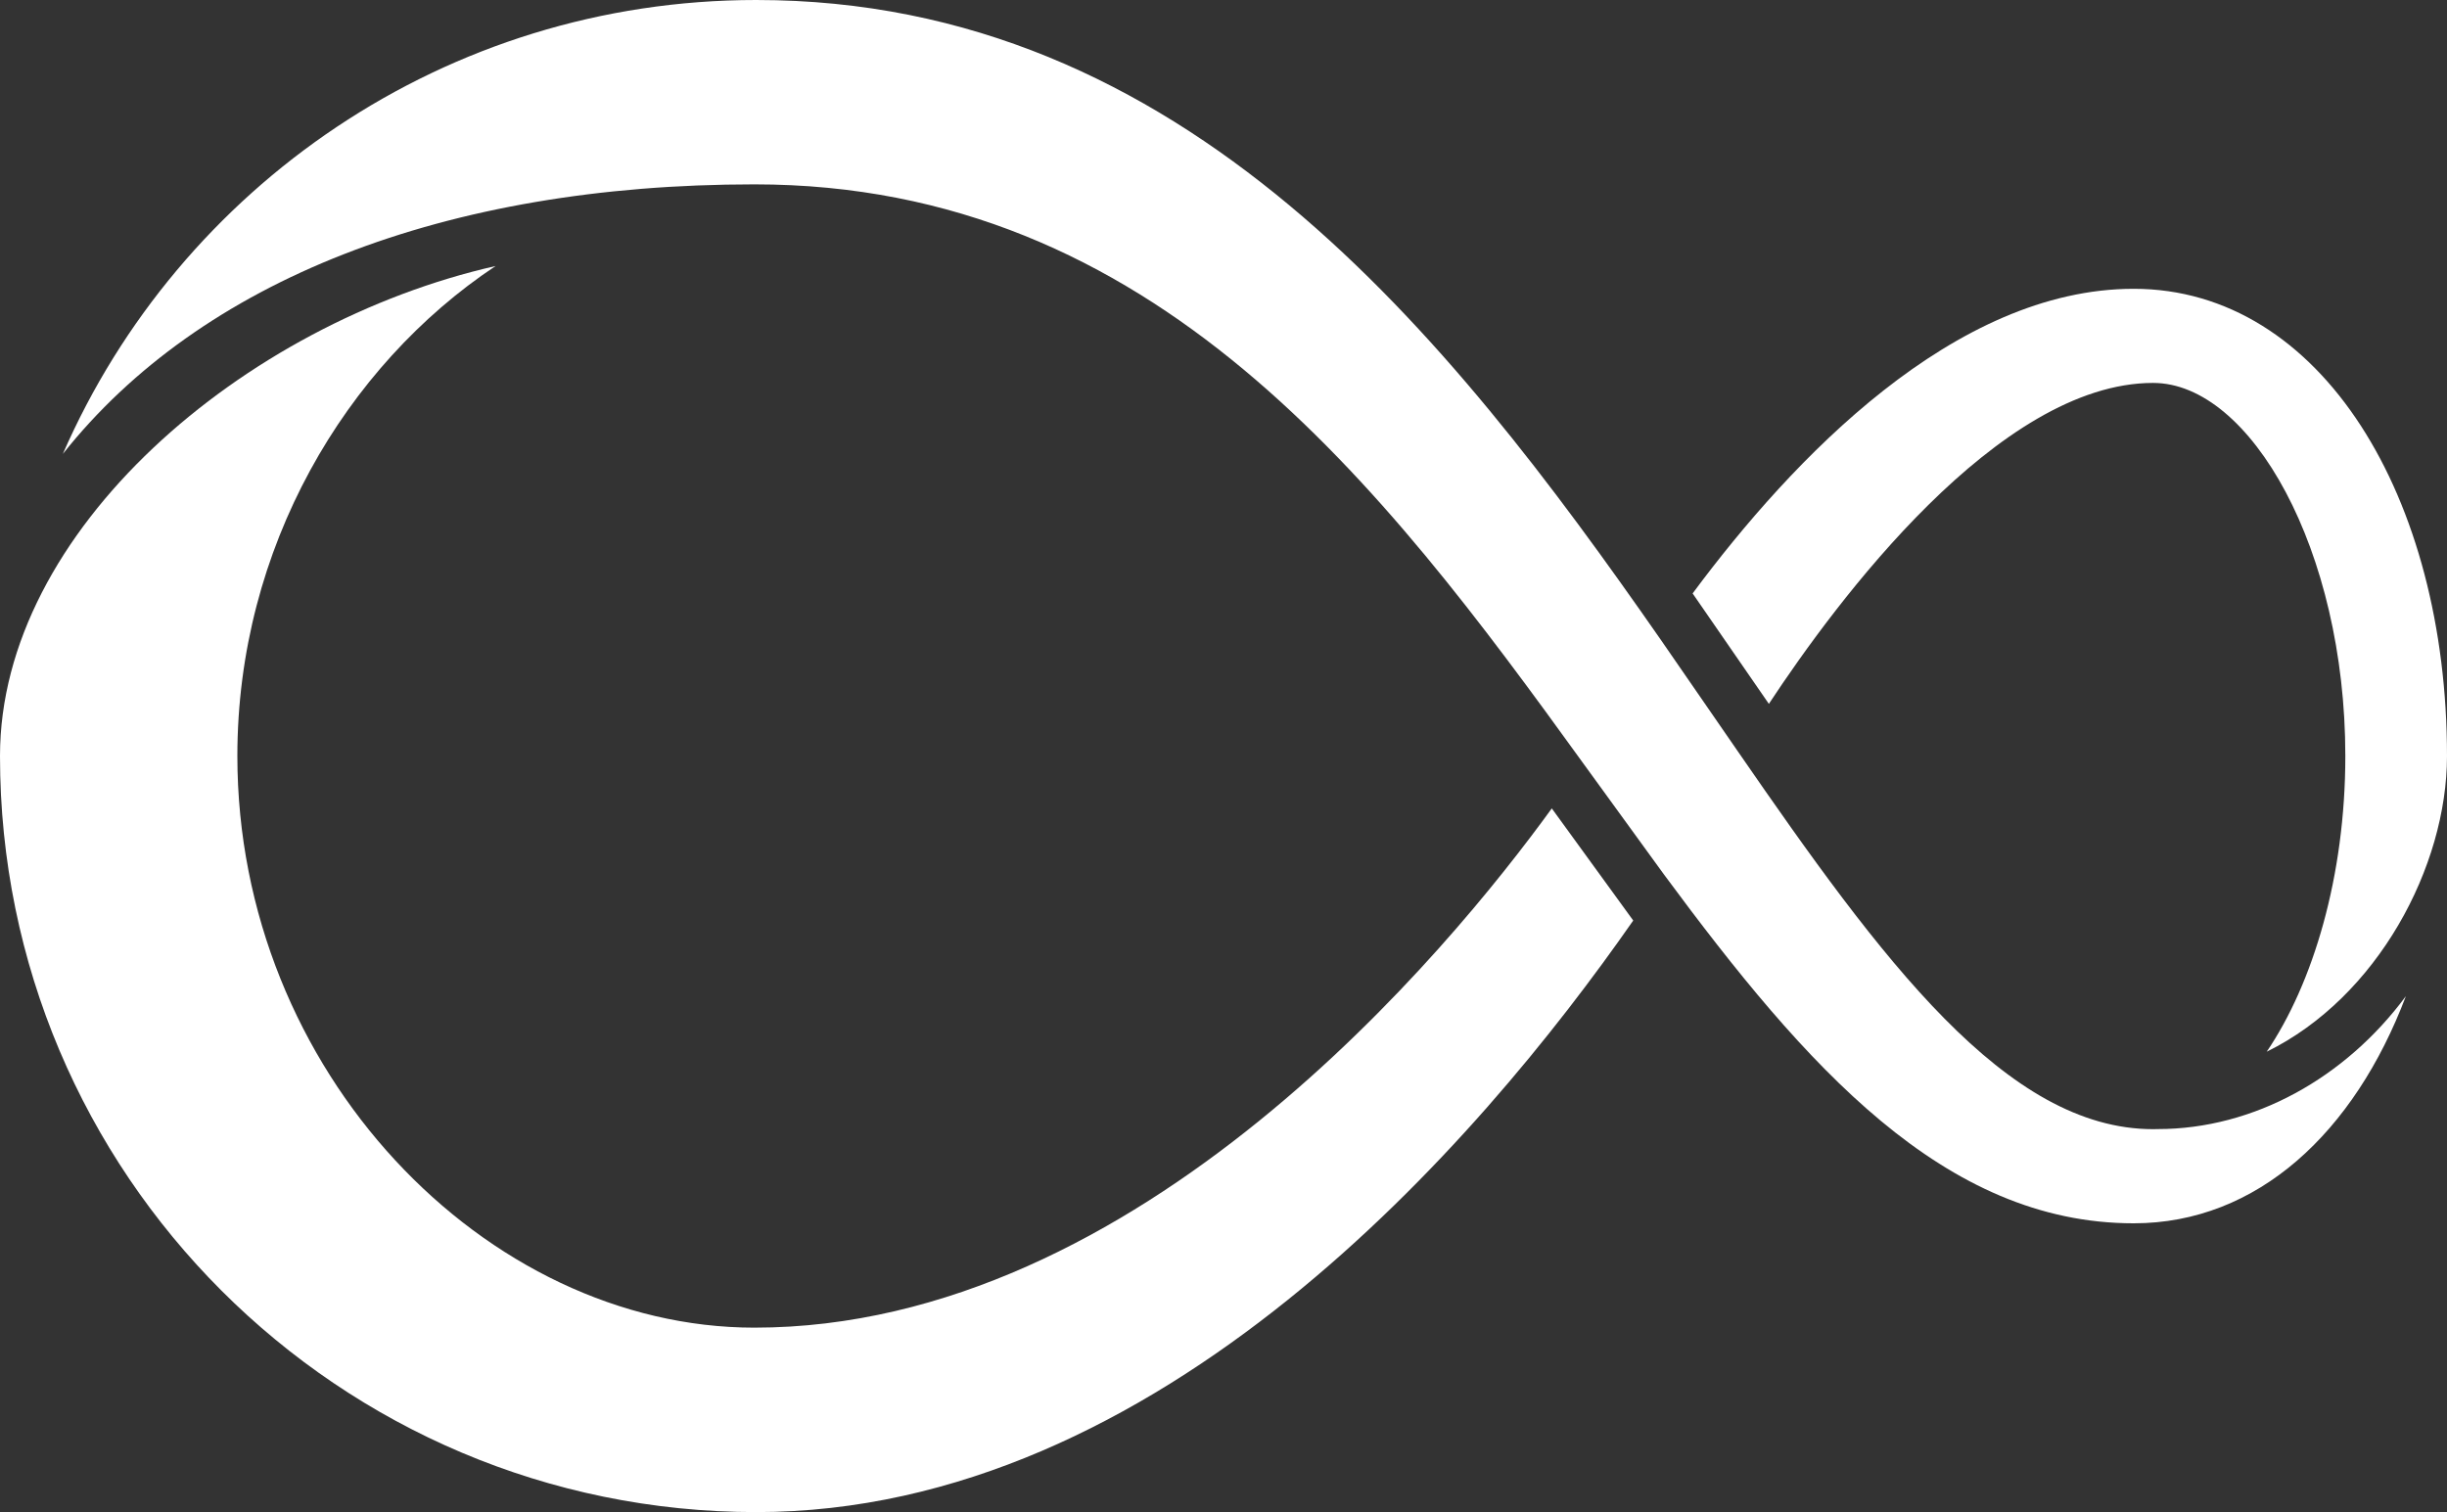
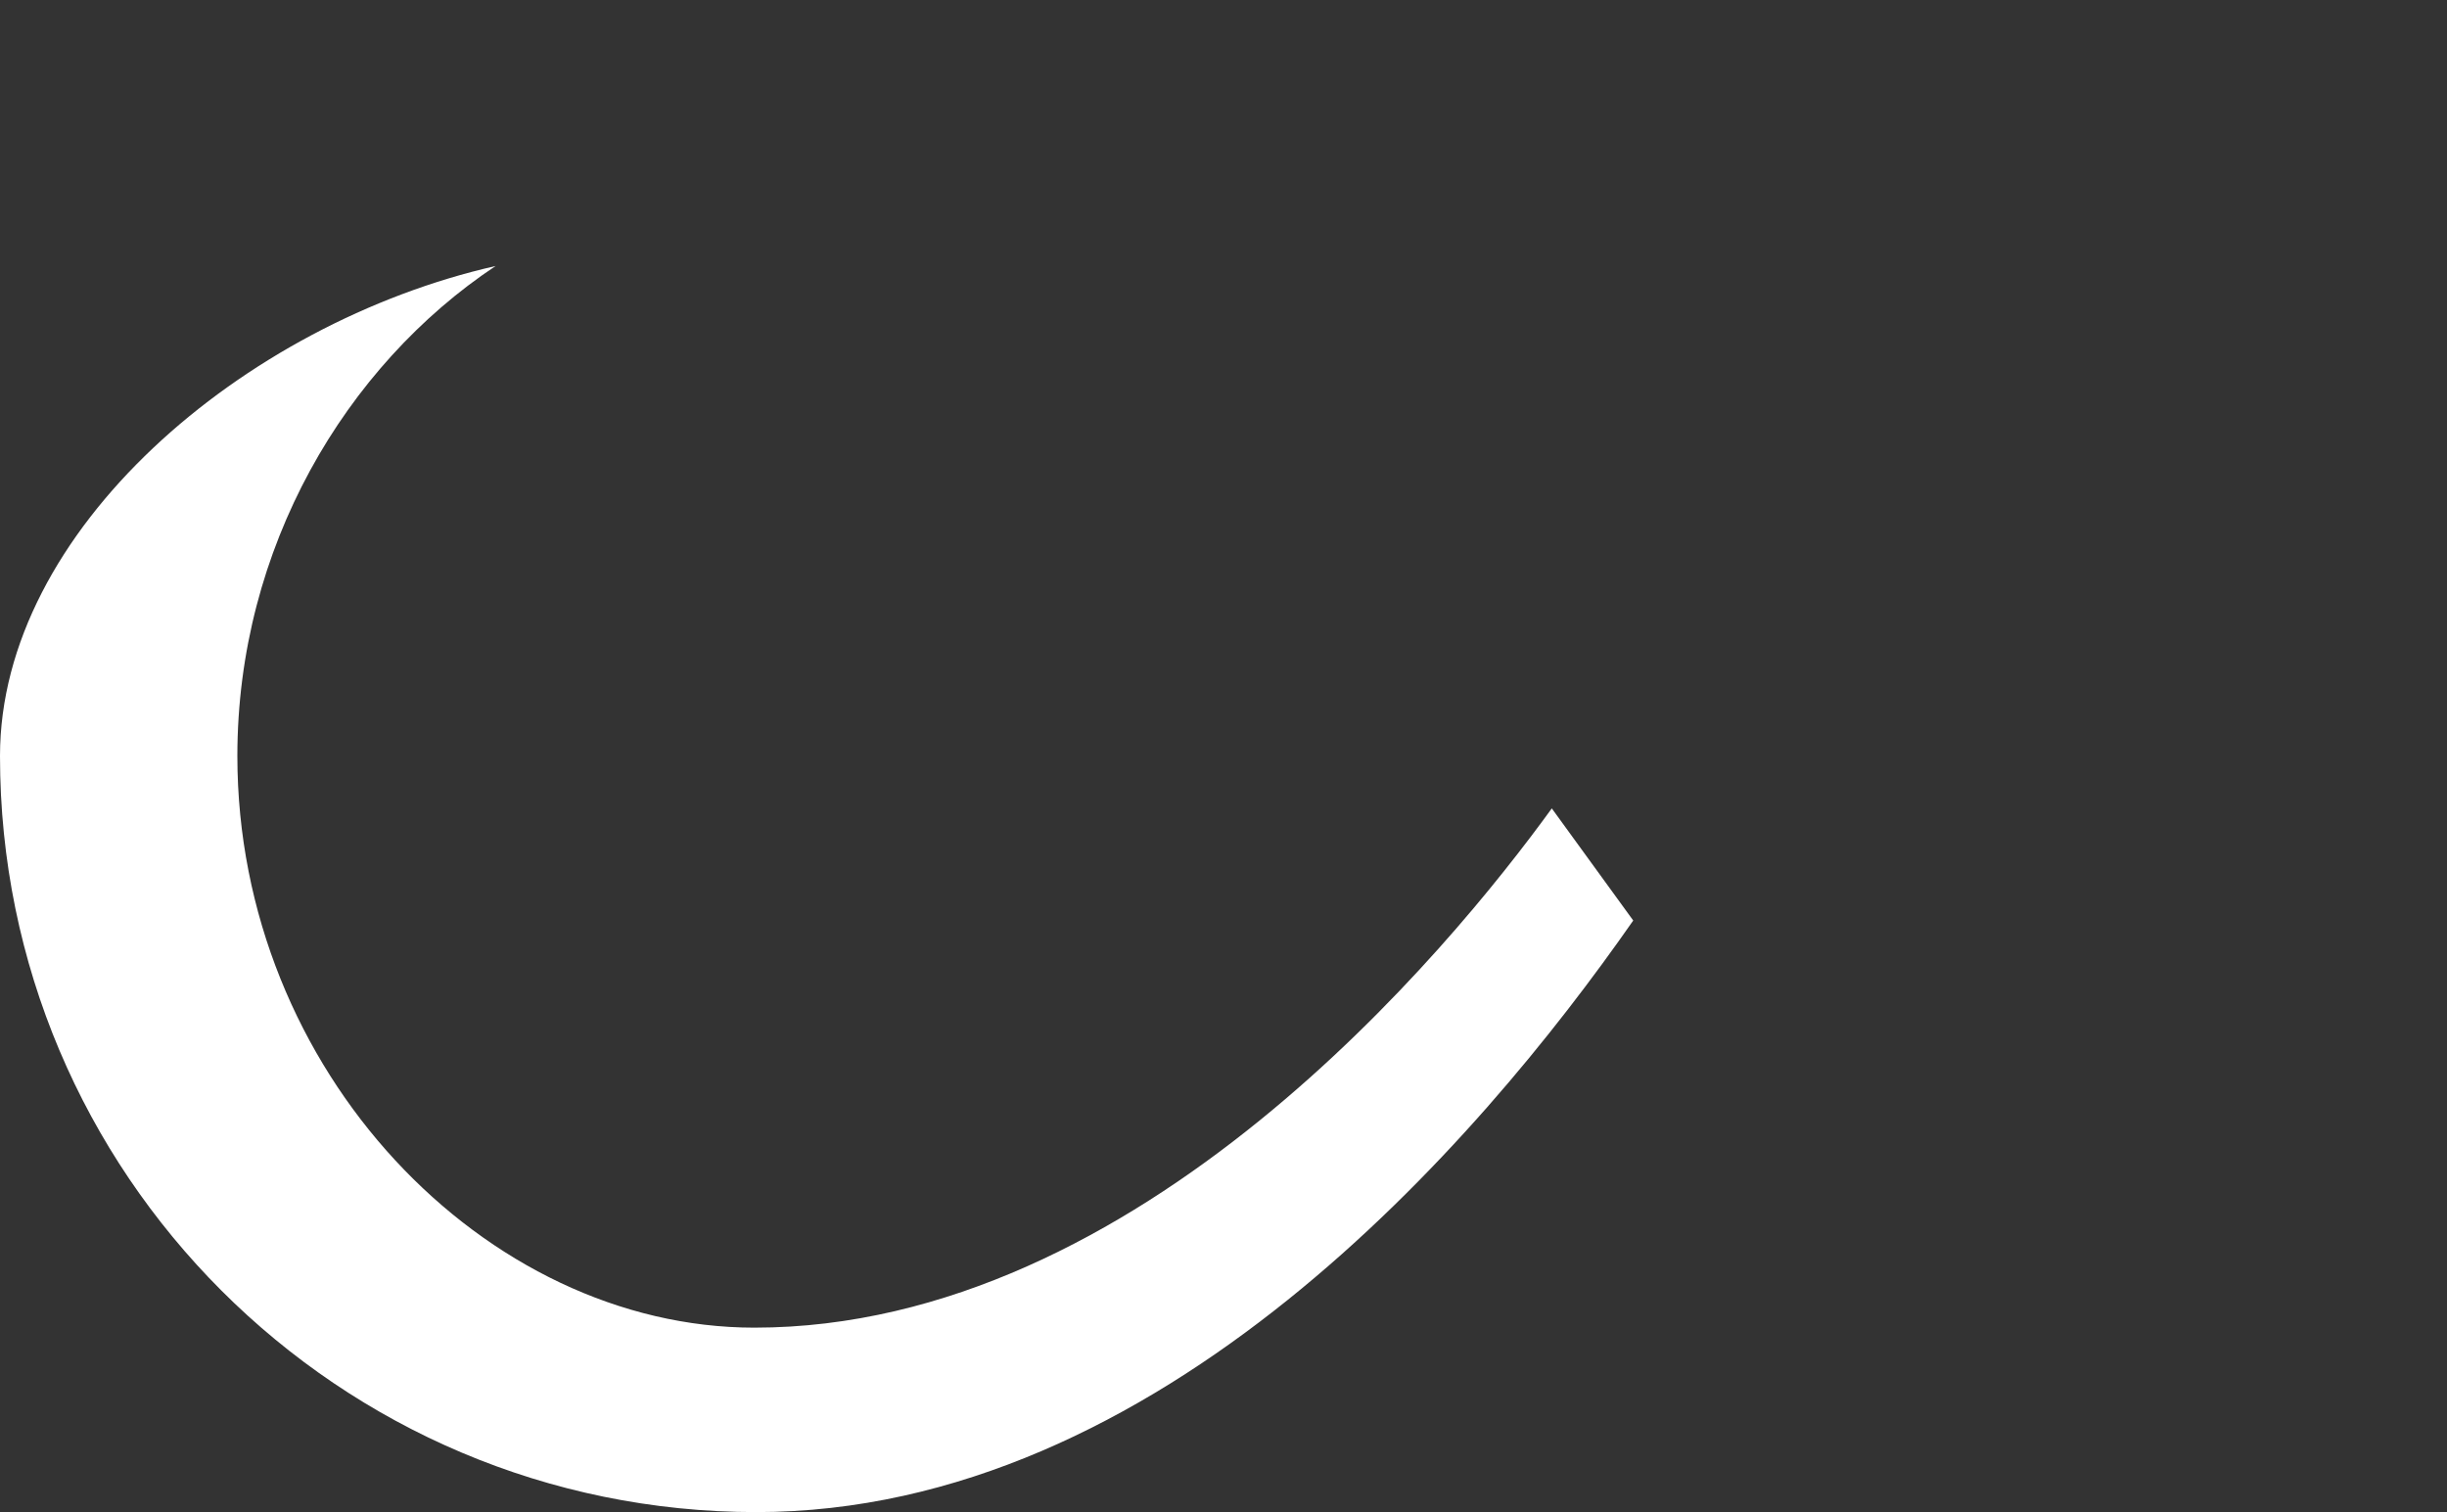
<svg xmlns="http://www.w3.org/2000/svg" preserveAspectRatio="xMidYMid meet" data-bbox="0 0 274.511 169.659" viewBox="0 0 274.511 169.659" data-type="color" aria-hidden="true" aria-label="">
  <rect x="0" y="0" width="274.511" height="169.659" fill="#333333" stroke="none" />
  <g>
    <path d="M84.636 148.964c-30.14 0-58.008-28.713-58.008-64.14 0-23.331 12.096-43.753 28.967-54.977C27.297 36.276 0 59.53 0 84.824c0 46.854 37.98 84.835 84.835 84.835 45.256 0 80.957-41.365 98.385-66.376l-9.136-12.58c-11.483 15.835-46.274 58.26-89.448 58.26Z" fill="#ffffff" data-color="1" />
-     <path d="M241.545 42.965c10.936 0 21.56 18.745 21.56 41.86 0 13.505-3.623 25.52-8.818 33.177 12.42-6.098 20.224-20.754 20.224-33.178 0-28.952-14.075-52.42-35.145-52.42-20.113 0-38.258 19.049-49.483 34.179l8.554 12.391c7.586-11.51 25.767-36.01 43.108-36.01" fill="#ffffff" data-color="1" />
    <path fill="#ffffff" d="M186.697 98.159v-.003l-.001.005z" data-color="1" />
-     <path d="M242.056 126.684c-.167.01-.345.01-.512.01-16.477 0-30.453-19.006-46.521-42.292l-8.78-12.719C162.427 37.49 132.872 0 84.836 0 50.036 0 20.133 20.957 7.05 50.932c15.418-19.447 42.816-30.246 77.584-30.247h.003c44.924 0 70.44 33.767 92.97 64.954l9.09 12.517c15.89 21.511 31.39 39.1 52.67 39.1 13.895 0 24.75-10.222 30.53-25.485-6.785 9.169-17.056 14.913-27.84 14.913Z" fill="#ffffff" data-color="1" />
-     <path fill="#ffffff" d="M186.243 71.68v.003l.003-.008z" data-color="1" />
  </g>
</svg>